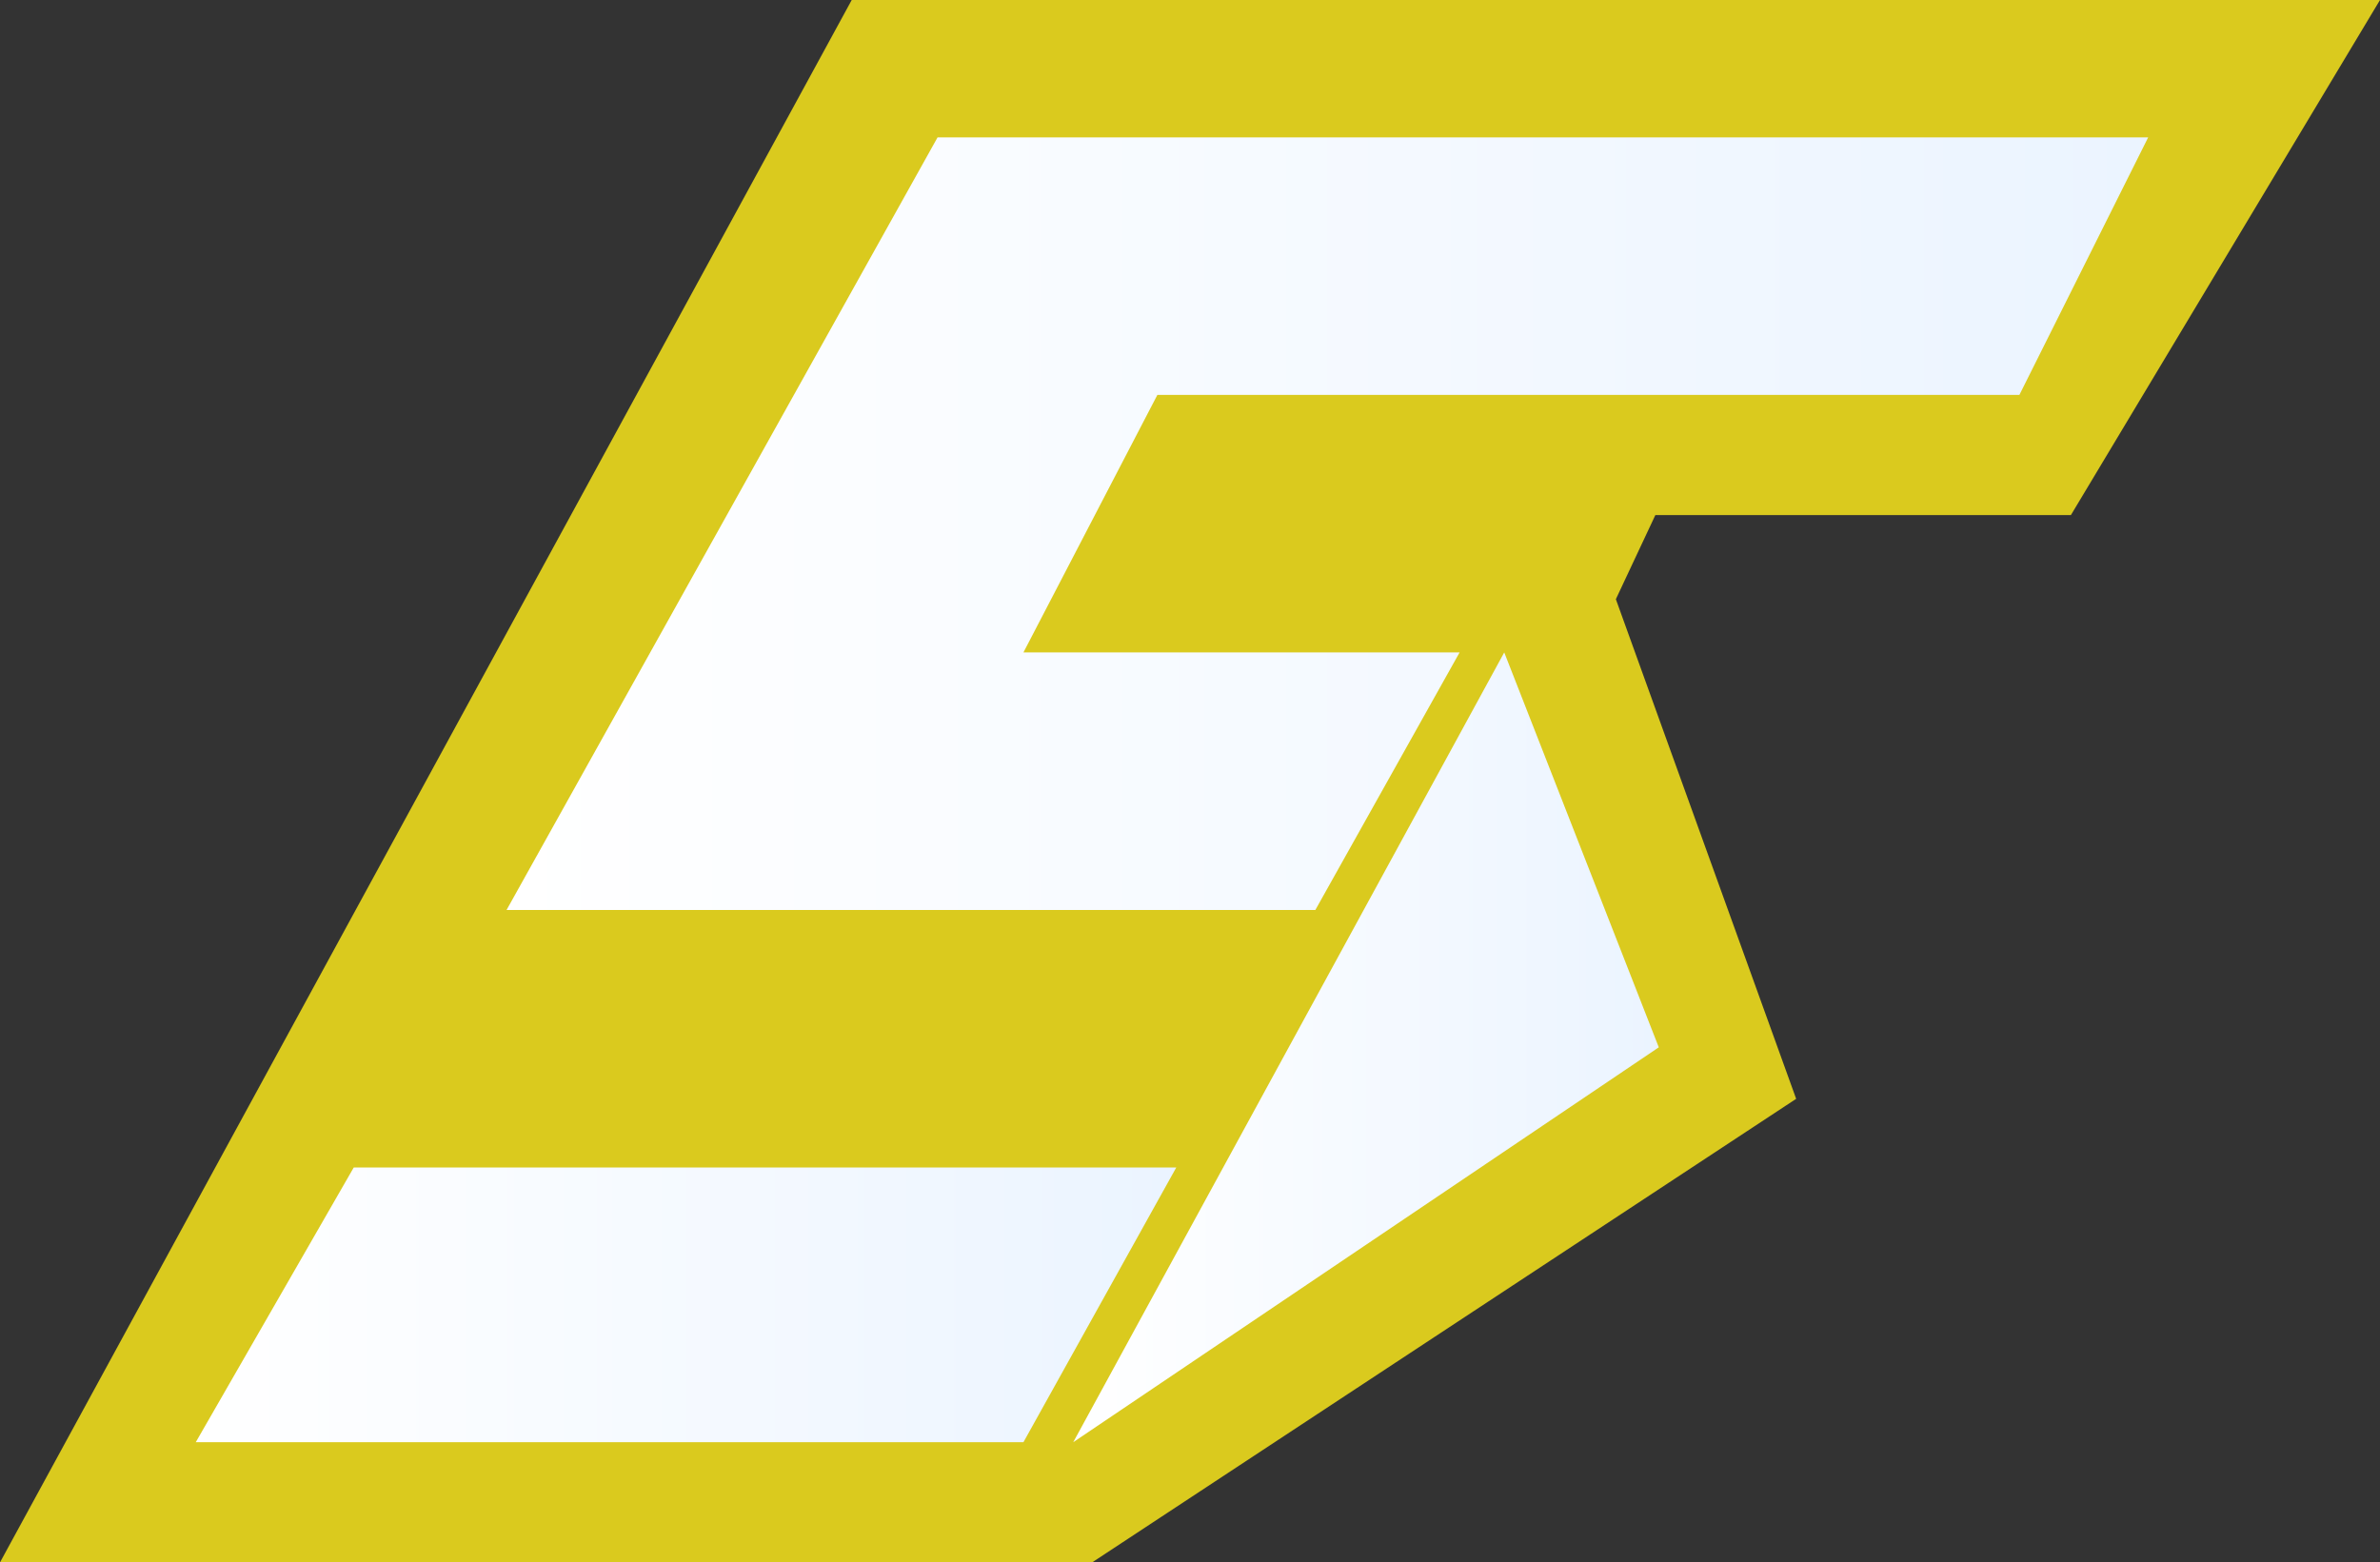
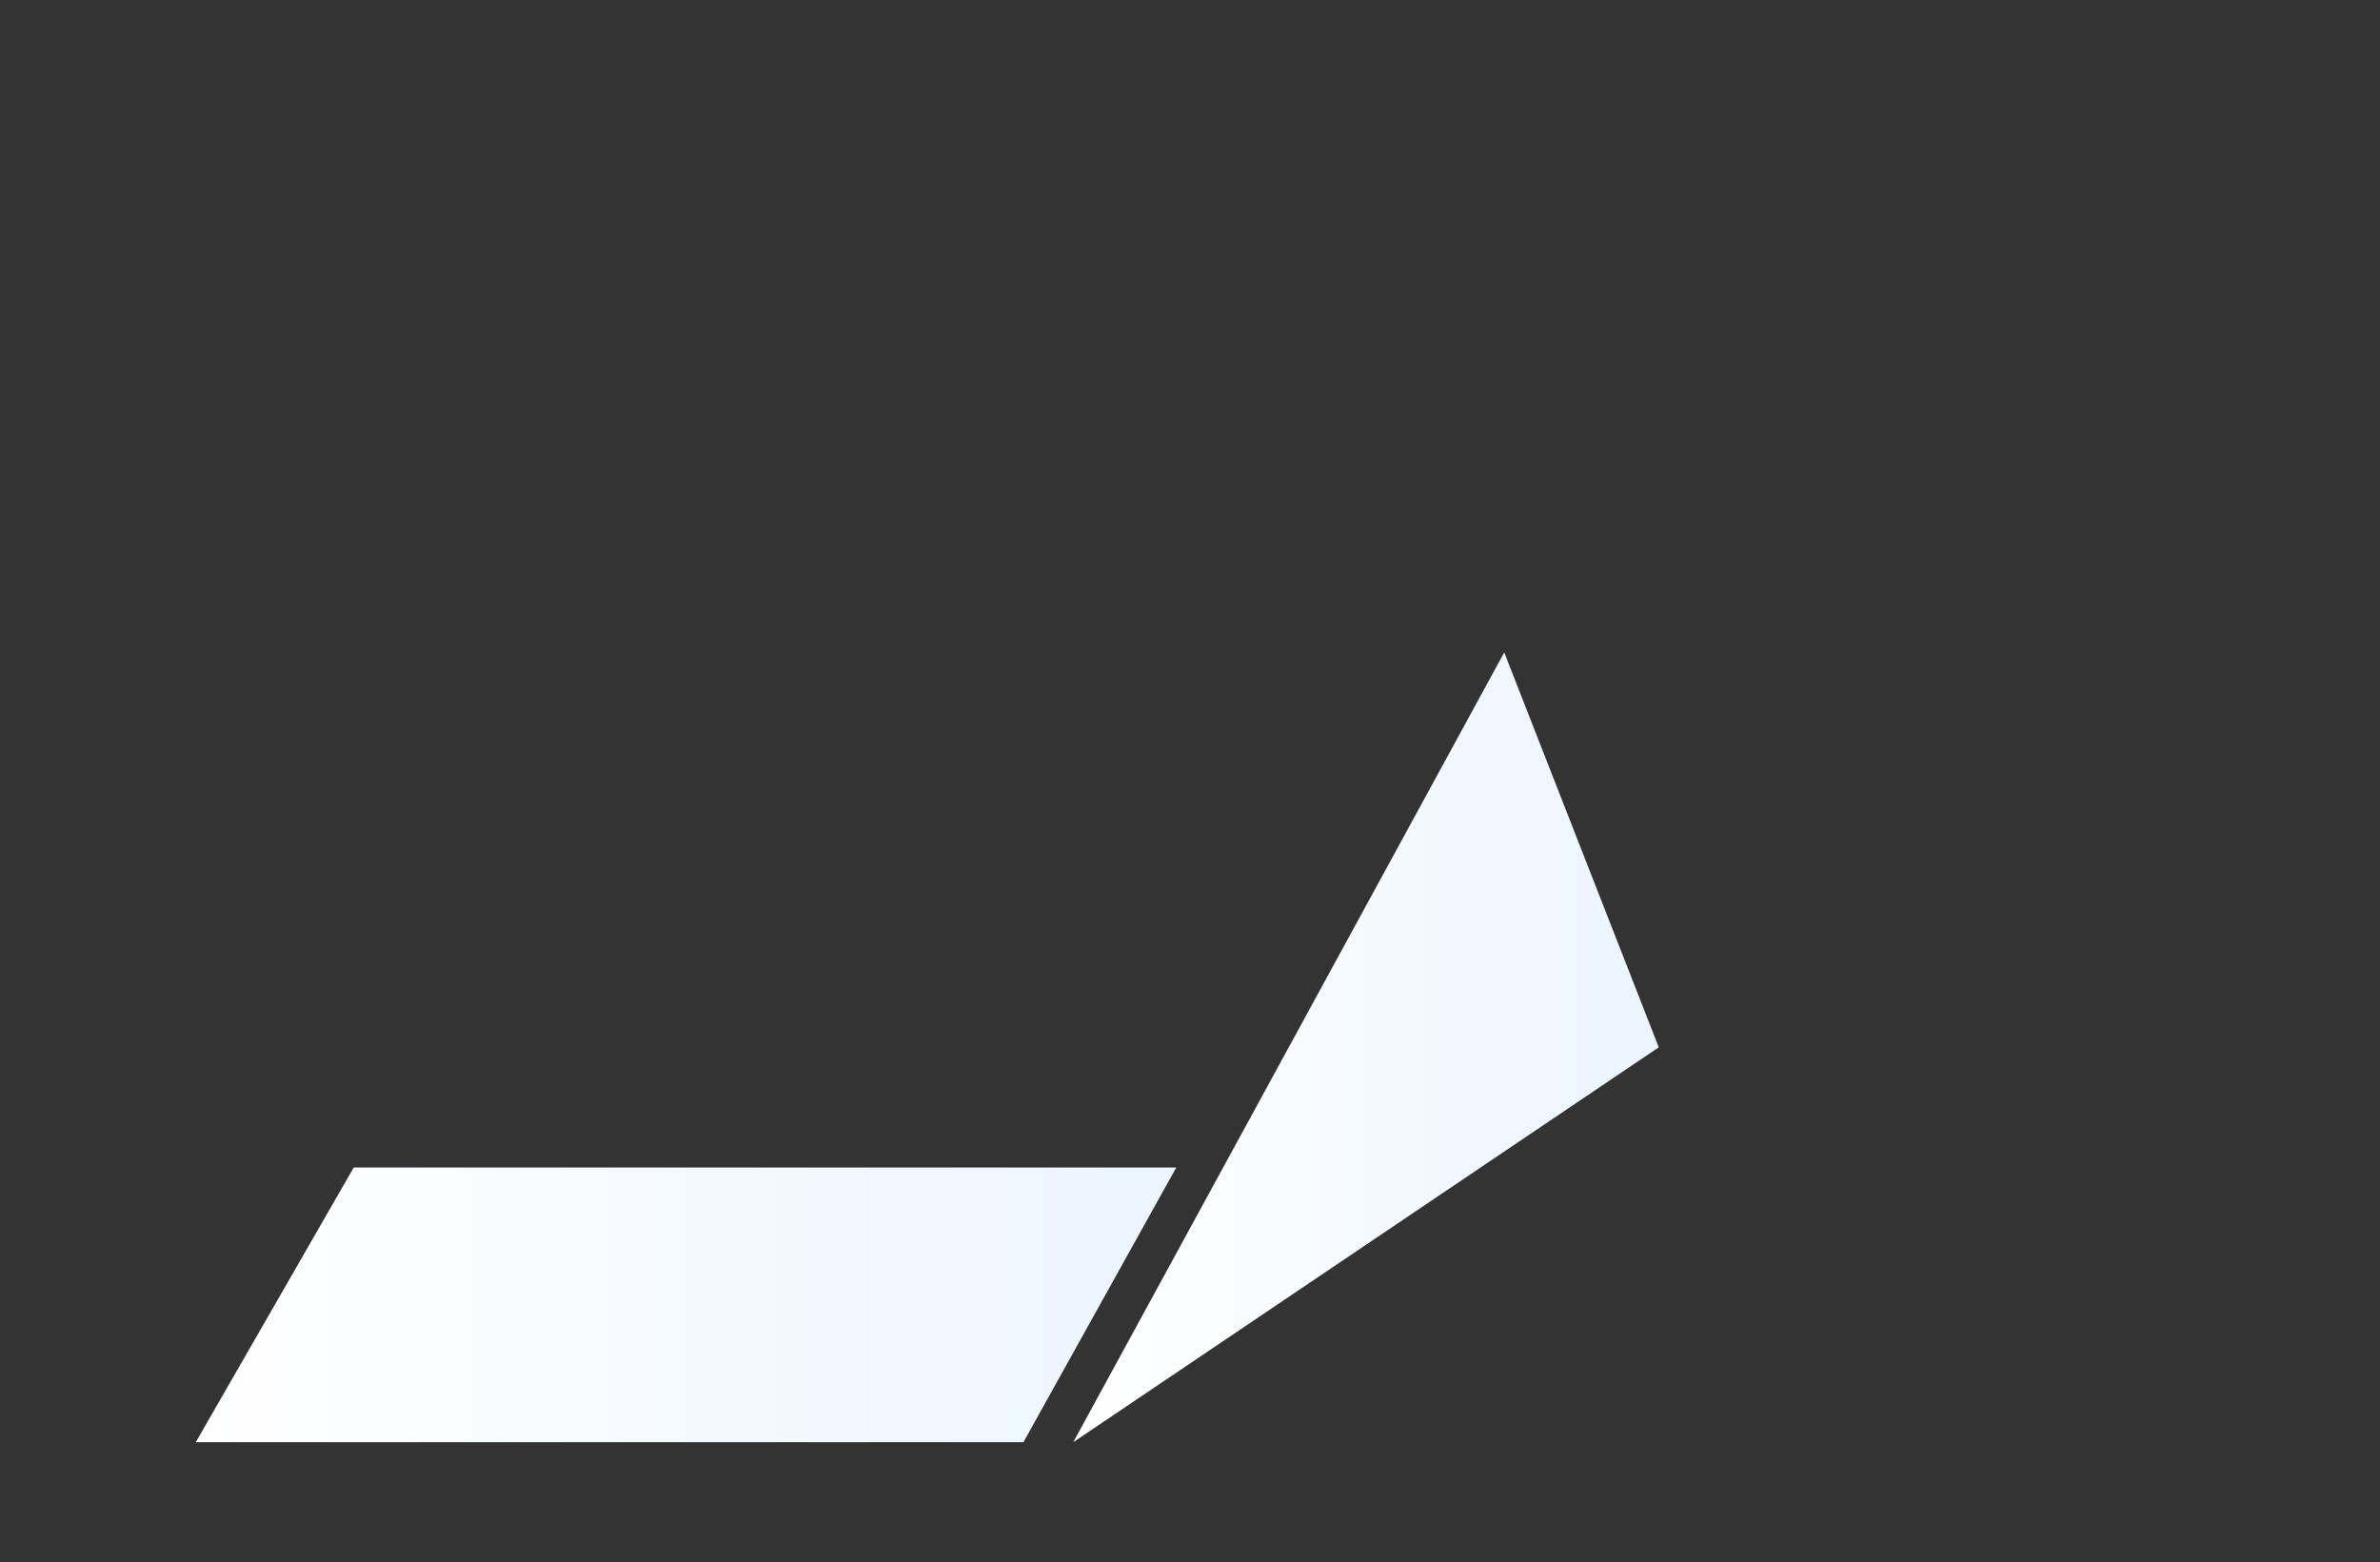
<svg xmlns="http://www.w3.org/2000/svg" version="1.1" id="レイヤー_1" x="0px" y="0px" viewBox="0 0 138.6 91" style="enable-background:new 0 0 138.6 91;" xml:space="preserve">
  <rect x="0" y="0" width="138.6" height="91" fill="#333333" stroke="none" />
  <style type="text/css">
	.st0{fill:#DACA1E;}
	.st1{fill:url(#SVGID_1_);}
	.st2{fill:url(#SVGID_00000048480282526169156970000004763670027139433884_);}
	.st3{fill:url(#SVGID_00000003071444897846743230000012938763444274049159_);}
</style>
-   <polygon class="st0" points="49.6,0 138.6,0 120.6,30 96.4,30 94.1,34.9 104.6,64 63.6,91 0,91 " />
  <linearGradient id="SVGID_1_" gradientUnits="userSpaceOnUse" x1="29.5" y1="30.5" x2="125.1" y2="30.5">
    <stop offset="0" style="stop-color:#FFFFFF" />
    <stop offset="1" style="stop-color:#EBF4FF" />
  </linearGradient>
-   <polygon class="st1" points="54.6,8 125.1,8 117.6,23 67.4,23 59.6,38 85,38 76.6,53 29.5,53 " />
  <linearGradient id="SVGID_00000182489484254120090020000000011297765903177392_" gradientUnits="userSpaceOnUse" x1="11.4" y1="76" x2="68.5" y2="76">
    <stop offset="0" style="stop-color:#FFFFFF" />
    <stop offset="1" style="stop-color:#EBF4FF" />
  </linearGradient>
  <polygon style="fill:url(#SVGID_00000182489484254120090020000000011297765903177392_);" points="20.6,68 68.5,68 59.6,84 11.4,84   " />
  <linearGradient id="SVGID_00000093155032567693091250000009623430022071502474_" gradientUnits="userSpaceOnUse" x1="62.5" y1="61" x2="96.6" y2="61">
    <stop offset="0" style="stop-color:#FFFFFF" />
    <stop offset="1" style="stop-color:#EBF4FF" />
  </linearGradient>
  <polygon style="fill:url(#SVGID_00000093155032567693091250000009623430022071502474_);" points="87.6,38 96.6,61 62.5,84 " />
</svg>